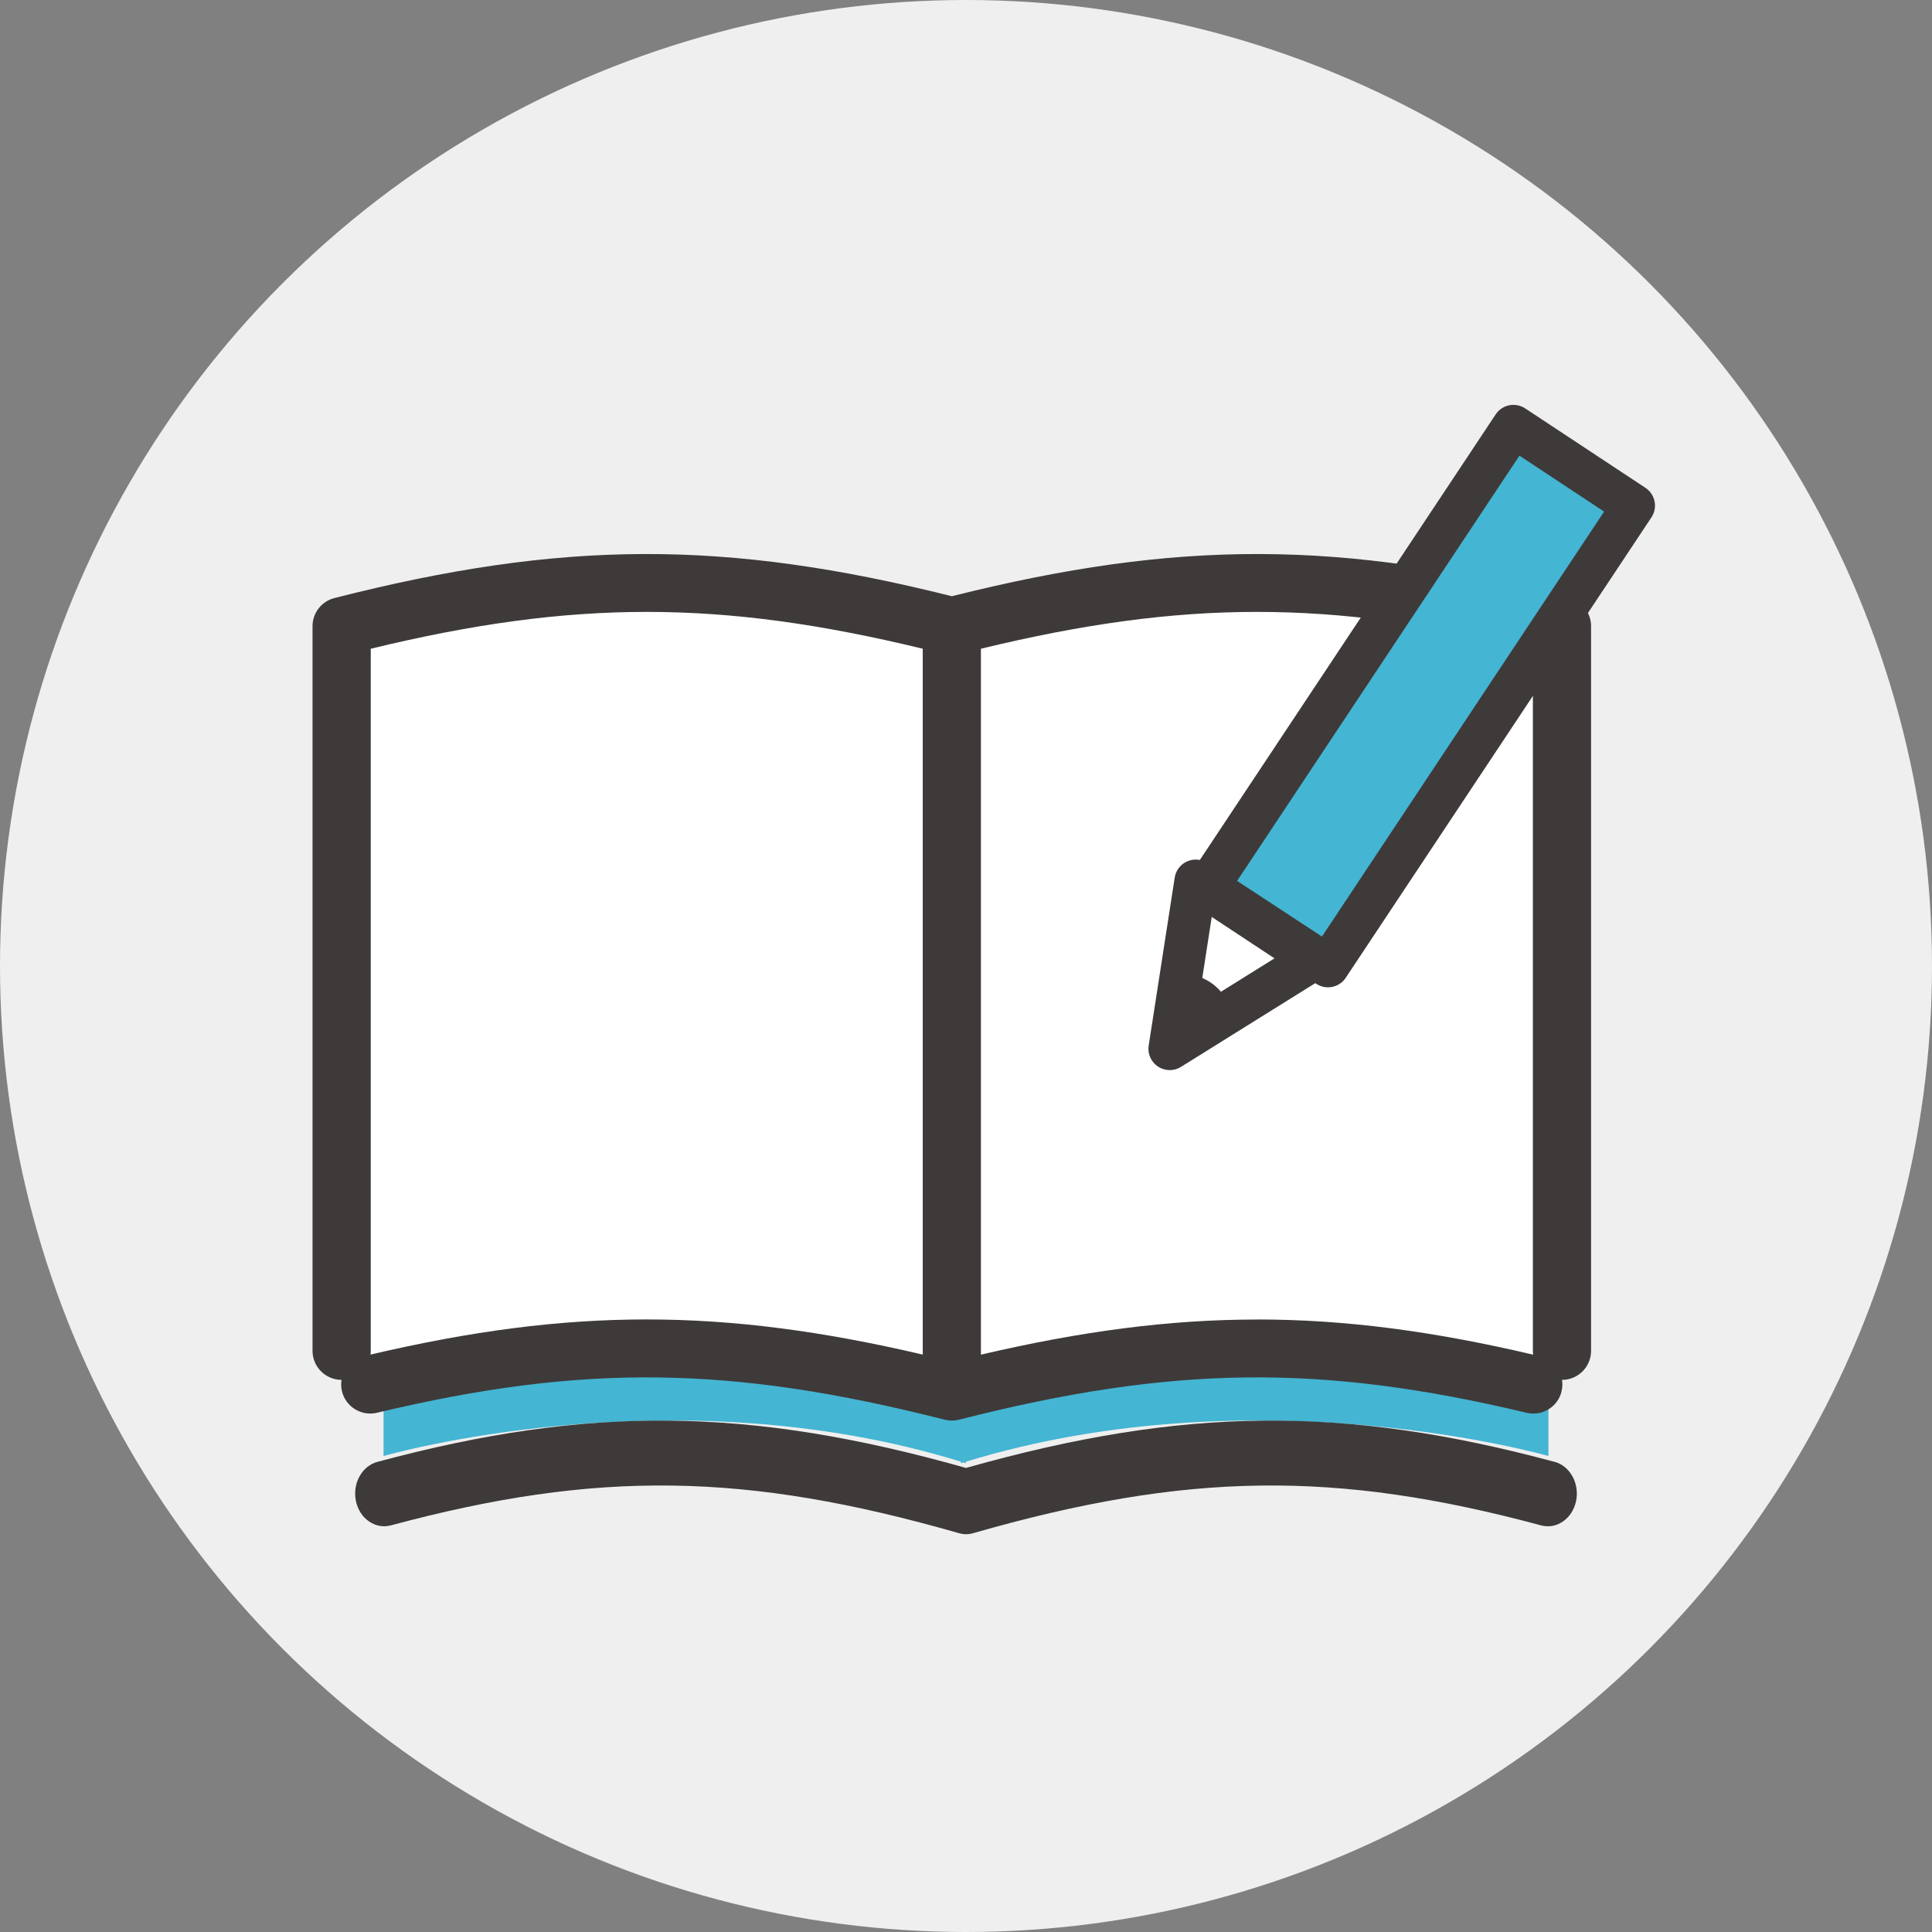
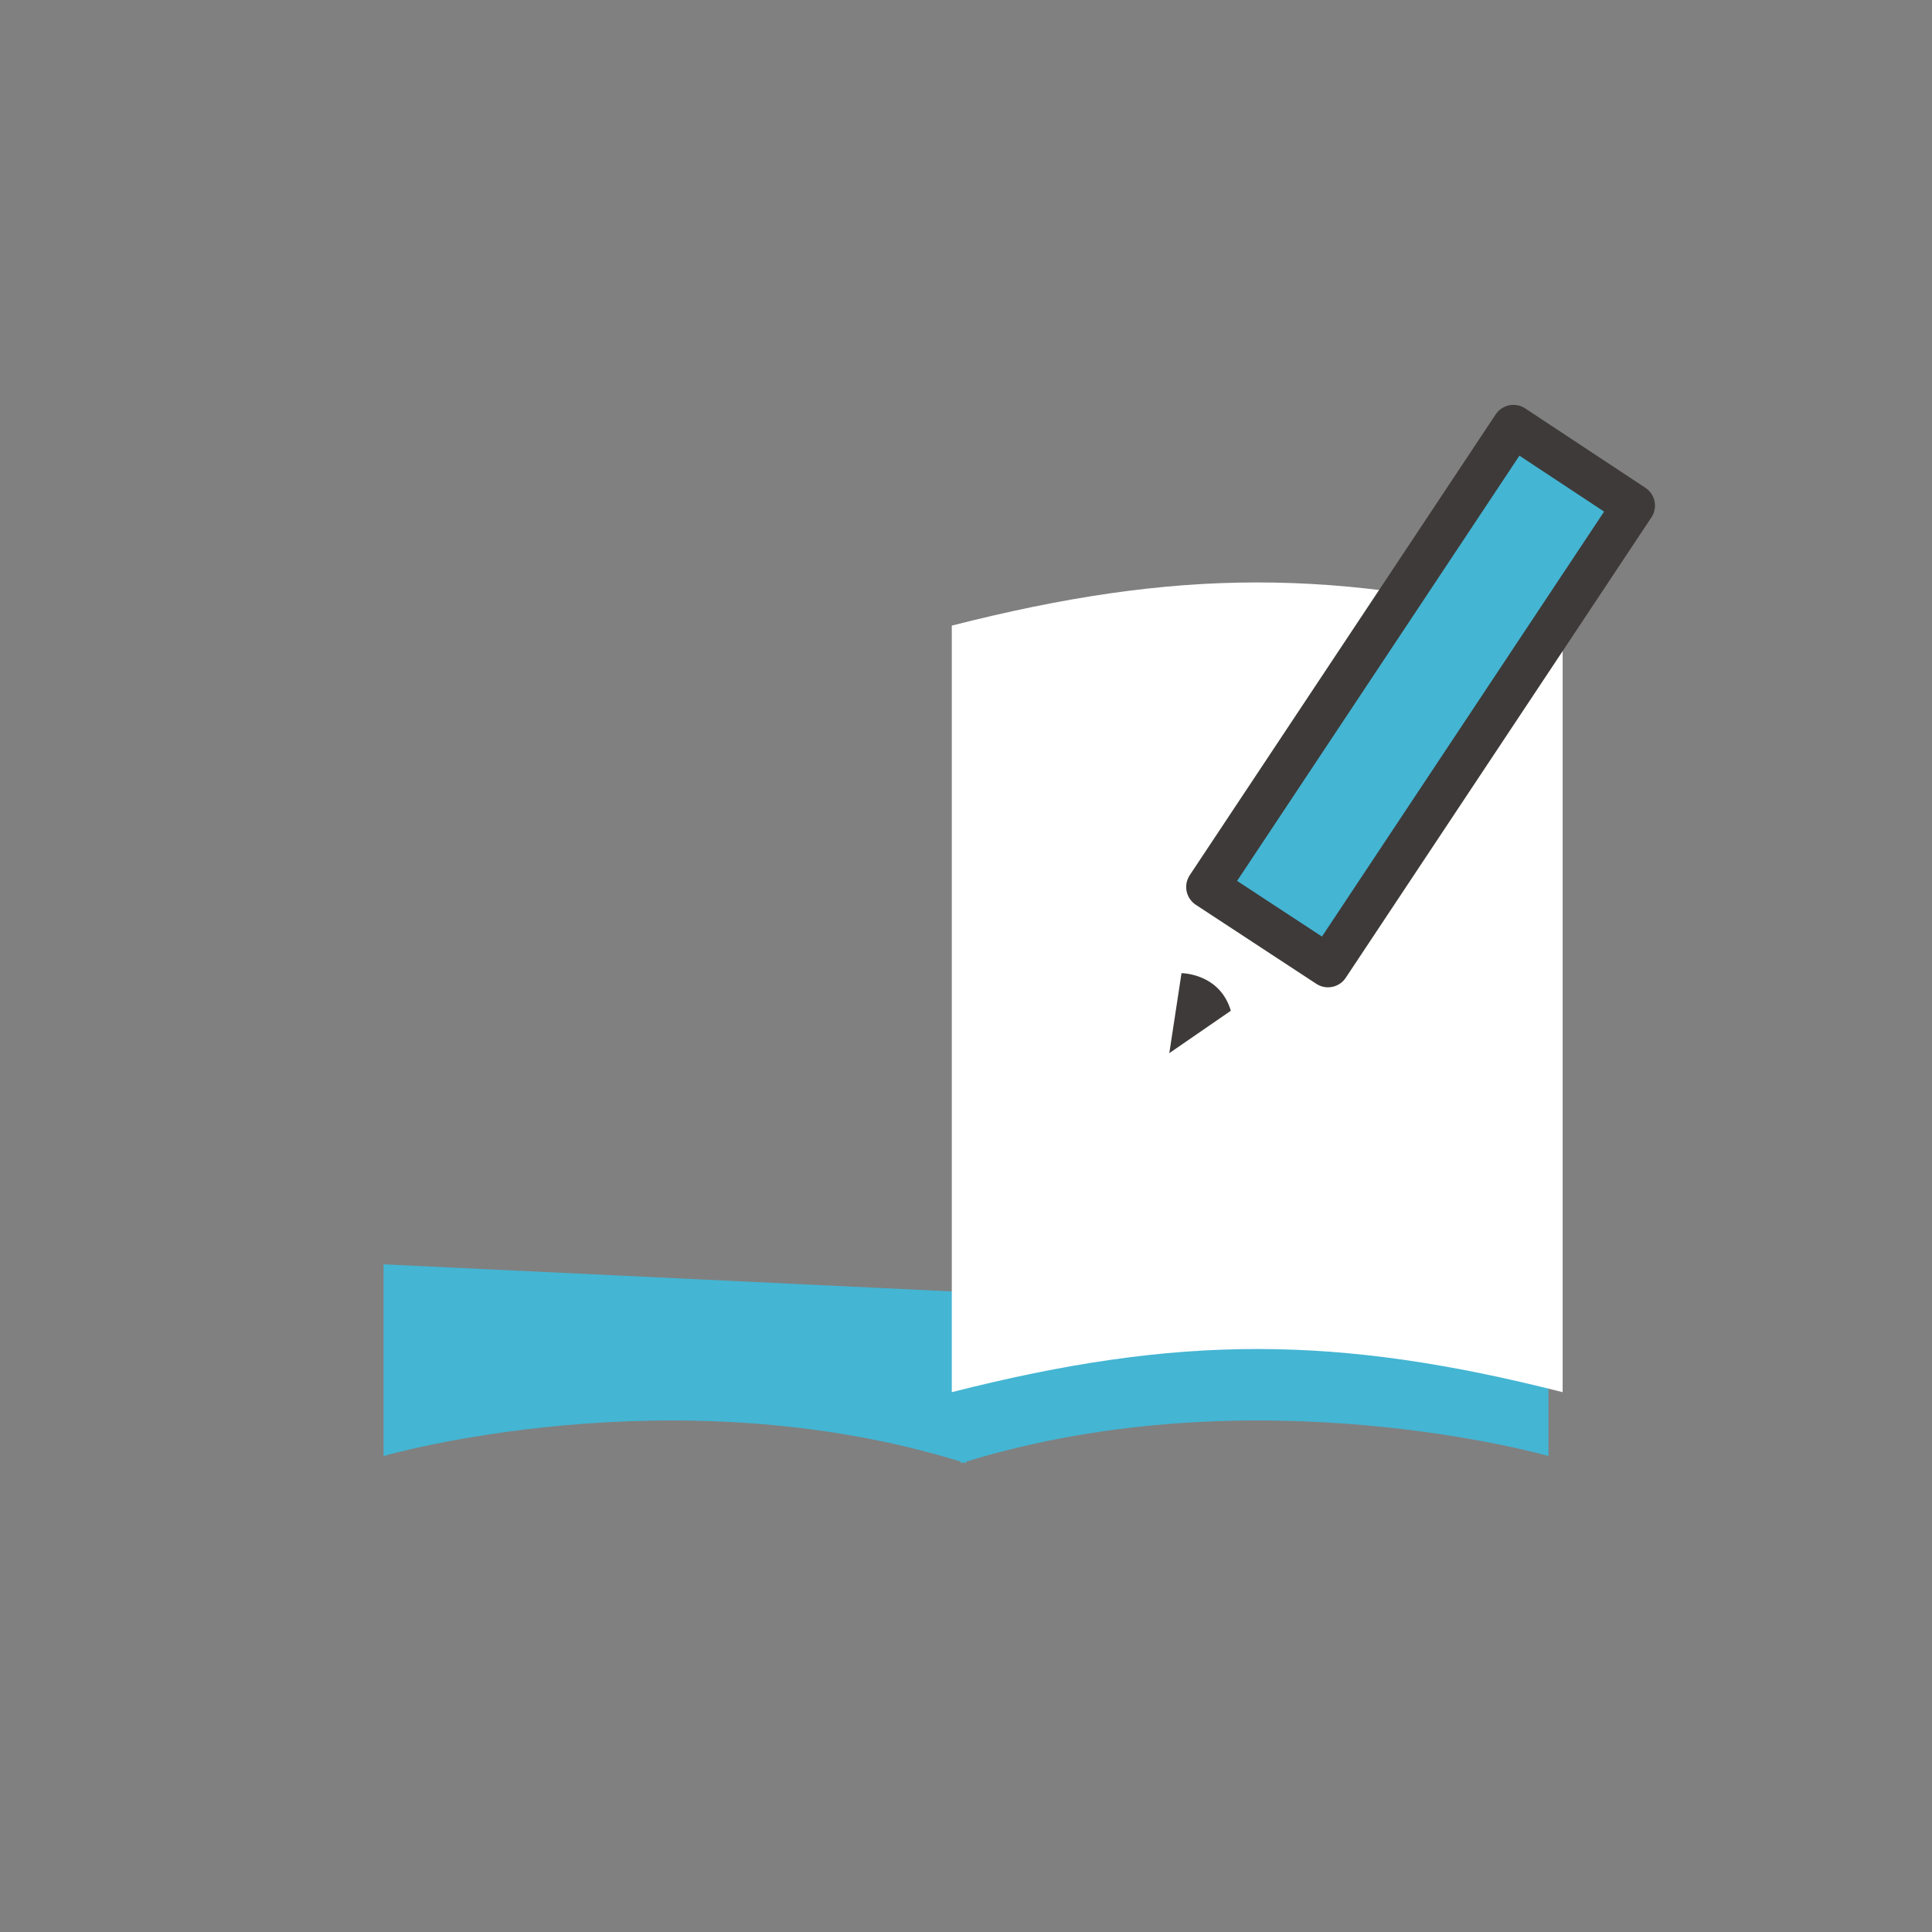
<svg xmlns="http://www.w3.org/2000/svg" width="136" height="136" viewBox="0 0 136 136" fill="none">
  <rect x="0" y="0" width="136" height="136" fill="#808080" stroke="none" />
-   <circle cx="68" cy="68" r="68" fill="#EFEFEF" />
  <path d="M67.82 90.945L27 89V102.494C27 102.494 47.297 96.609 67.638 102.892V103C67.7 102.982 67.758 102.964 67.82 102.946C67.882 102.964 67.94 102.982 68.002 103V102.892C88.525 96.609 109 102.494 109 102.494V89L67.82 90.945Z" fill="#44B5D3" />
-   <path d="M68 98C52.081 93.949 40.919 93.949 25 98C25 80.014 25 62.024 25 44.038C40.919 39.987 52.081 39.987 68 44.038V98Z" fill="white" />
  <path d="M67 98C82.919 93.949 94.081 93.949 110 98C110 80.014 110 62.024 110 44.038C94.081 39.987 82.919 39.987 67 44.038V98Z" fill="white" />
-   <path d="M110.462 42.098C94.402 38.009 82.965 37.969 67.002 41.97C51.04 37.969 39.602 38.009 23.542 42.098C22.634 42.332 22 43.145 22 44.077V95.094C22 96.216 22.917 97.13 24.043 97.134C23.999 97.395 24.008 97.664 24.074 97.938C24.203 98.472 24.53 98.918 25 99.205C25.465 99.488 26.015 99.576 26.542 99.448C41.033 95.99 51.487 96.118 66.497 99.938C66.537 99.947 66.577 99.951 66.617 99.96C66.643 99.965 66.665 99.969 66.692 99.974C66.794 99.987 66.896 100 66.998 100C67.1 100 67.202 99.991 67.304 99.974C67.33 99.974 67.357 99.965 67.383 99.96C67.423 99.951 67.463 99.947 67.503 99.938C82.504 96.118 92.958 95.99 107.453 99.448C107.985 99.576 108.53 99.492 109 99.21C109.47 98.922 109.798 98.472 109.926 97.938C109.993 97.668 109.997 97.395 109.957 97.134C111.083 97.134 112 96.216 112 95.094V44.072C112 43.14 111.366 42.328 110.458 42.094L110.462 42.098ZM26.099 95.094V45.666C40.369 42.209 50.685 42.209 64.955 45.666V95.354C50.836 92.051 40.143 92.06 26.081 95.354C26.095 95.266 26.099 95.178 26.099 95.085V95.094ZM88.491 92.886C82.3 92.886 76.1 93.712 69.05 95.359V45.666C83.319 42.209 93.636 42.209 107.905 45.666V95.09C107.905 95.182 107.91 95.27 107.923 95.359C100.886 93.707 94.695 92.882 88.491 92.882V92.886Z" fill="#3E3A39" />
-   <path d="M109.432 102.905C94.567 98.91 83.279 99.019 68.001 103.333C52.719 99.019 41.436 98.91 26.57 102.905C26.038 103.049 25.586 103.413 25.302 103.94C25.014 104.462 24.93 105.079 25.058 105.676C25.187 106.278 25.515 106.786 25.985 107.104C26.451 107.423 27 107.517 27.528 107.373C42.03 103.477 52.489 103.622 67.5 107.925C67.536 107.935 67.571 107.94 67.607 107.95C67.638 107.955 67.669 107.965 67.7 107.97C67.797 107.985 67.899 108 68.001 108C68.001 108 68.001 108 68.006 108C68.006 108 68.006 108 68.01 108C68.112 108 68.214 107.99 68.312 107.97C68.343 107.965 68.374 107.955 68.4 107.95C68.436 107.94 68.471 107.935 68.507 107.925C83.514 103.622 93.973 103.477 108.47 107.373C109.002 107.522 109.552 107.423 110.017 107.104C110.487 106.781 110.815 106.274 110.944 105.672C111.205 104.438 110.527 103.199 109.428 102.9L109.432 102.905Z" fill="#3E3A39" />
-   <path d="M84.174 62.008L82.343 73.827L92.494 67.497L84.174 62.008Z" fill="white" stroke="#3E3A39" stroke-width="3" stroke-linecap="round" stroke-linejoin="round" />
  <path d="M93.482 68L85 62.437L106.536 30L115 35.59L93.482 68Z" fill="#44B5D3" stroke="#3E3A39" stroke-width="3" stroke-linecap="round" stroke-linejoin="round" />
  <path d="M83.17 68.504C83.17 68.504 85.86 68.504 86.643 71.15L82.312 74.134L83.17 68.508V68.504Z" fill="#3E3A39" />
</svg>